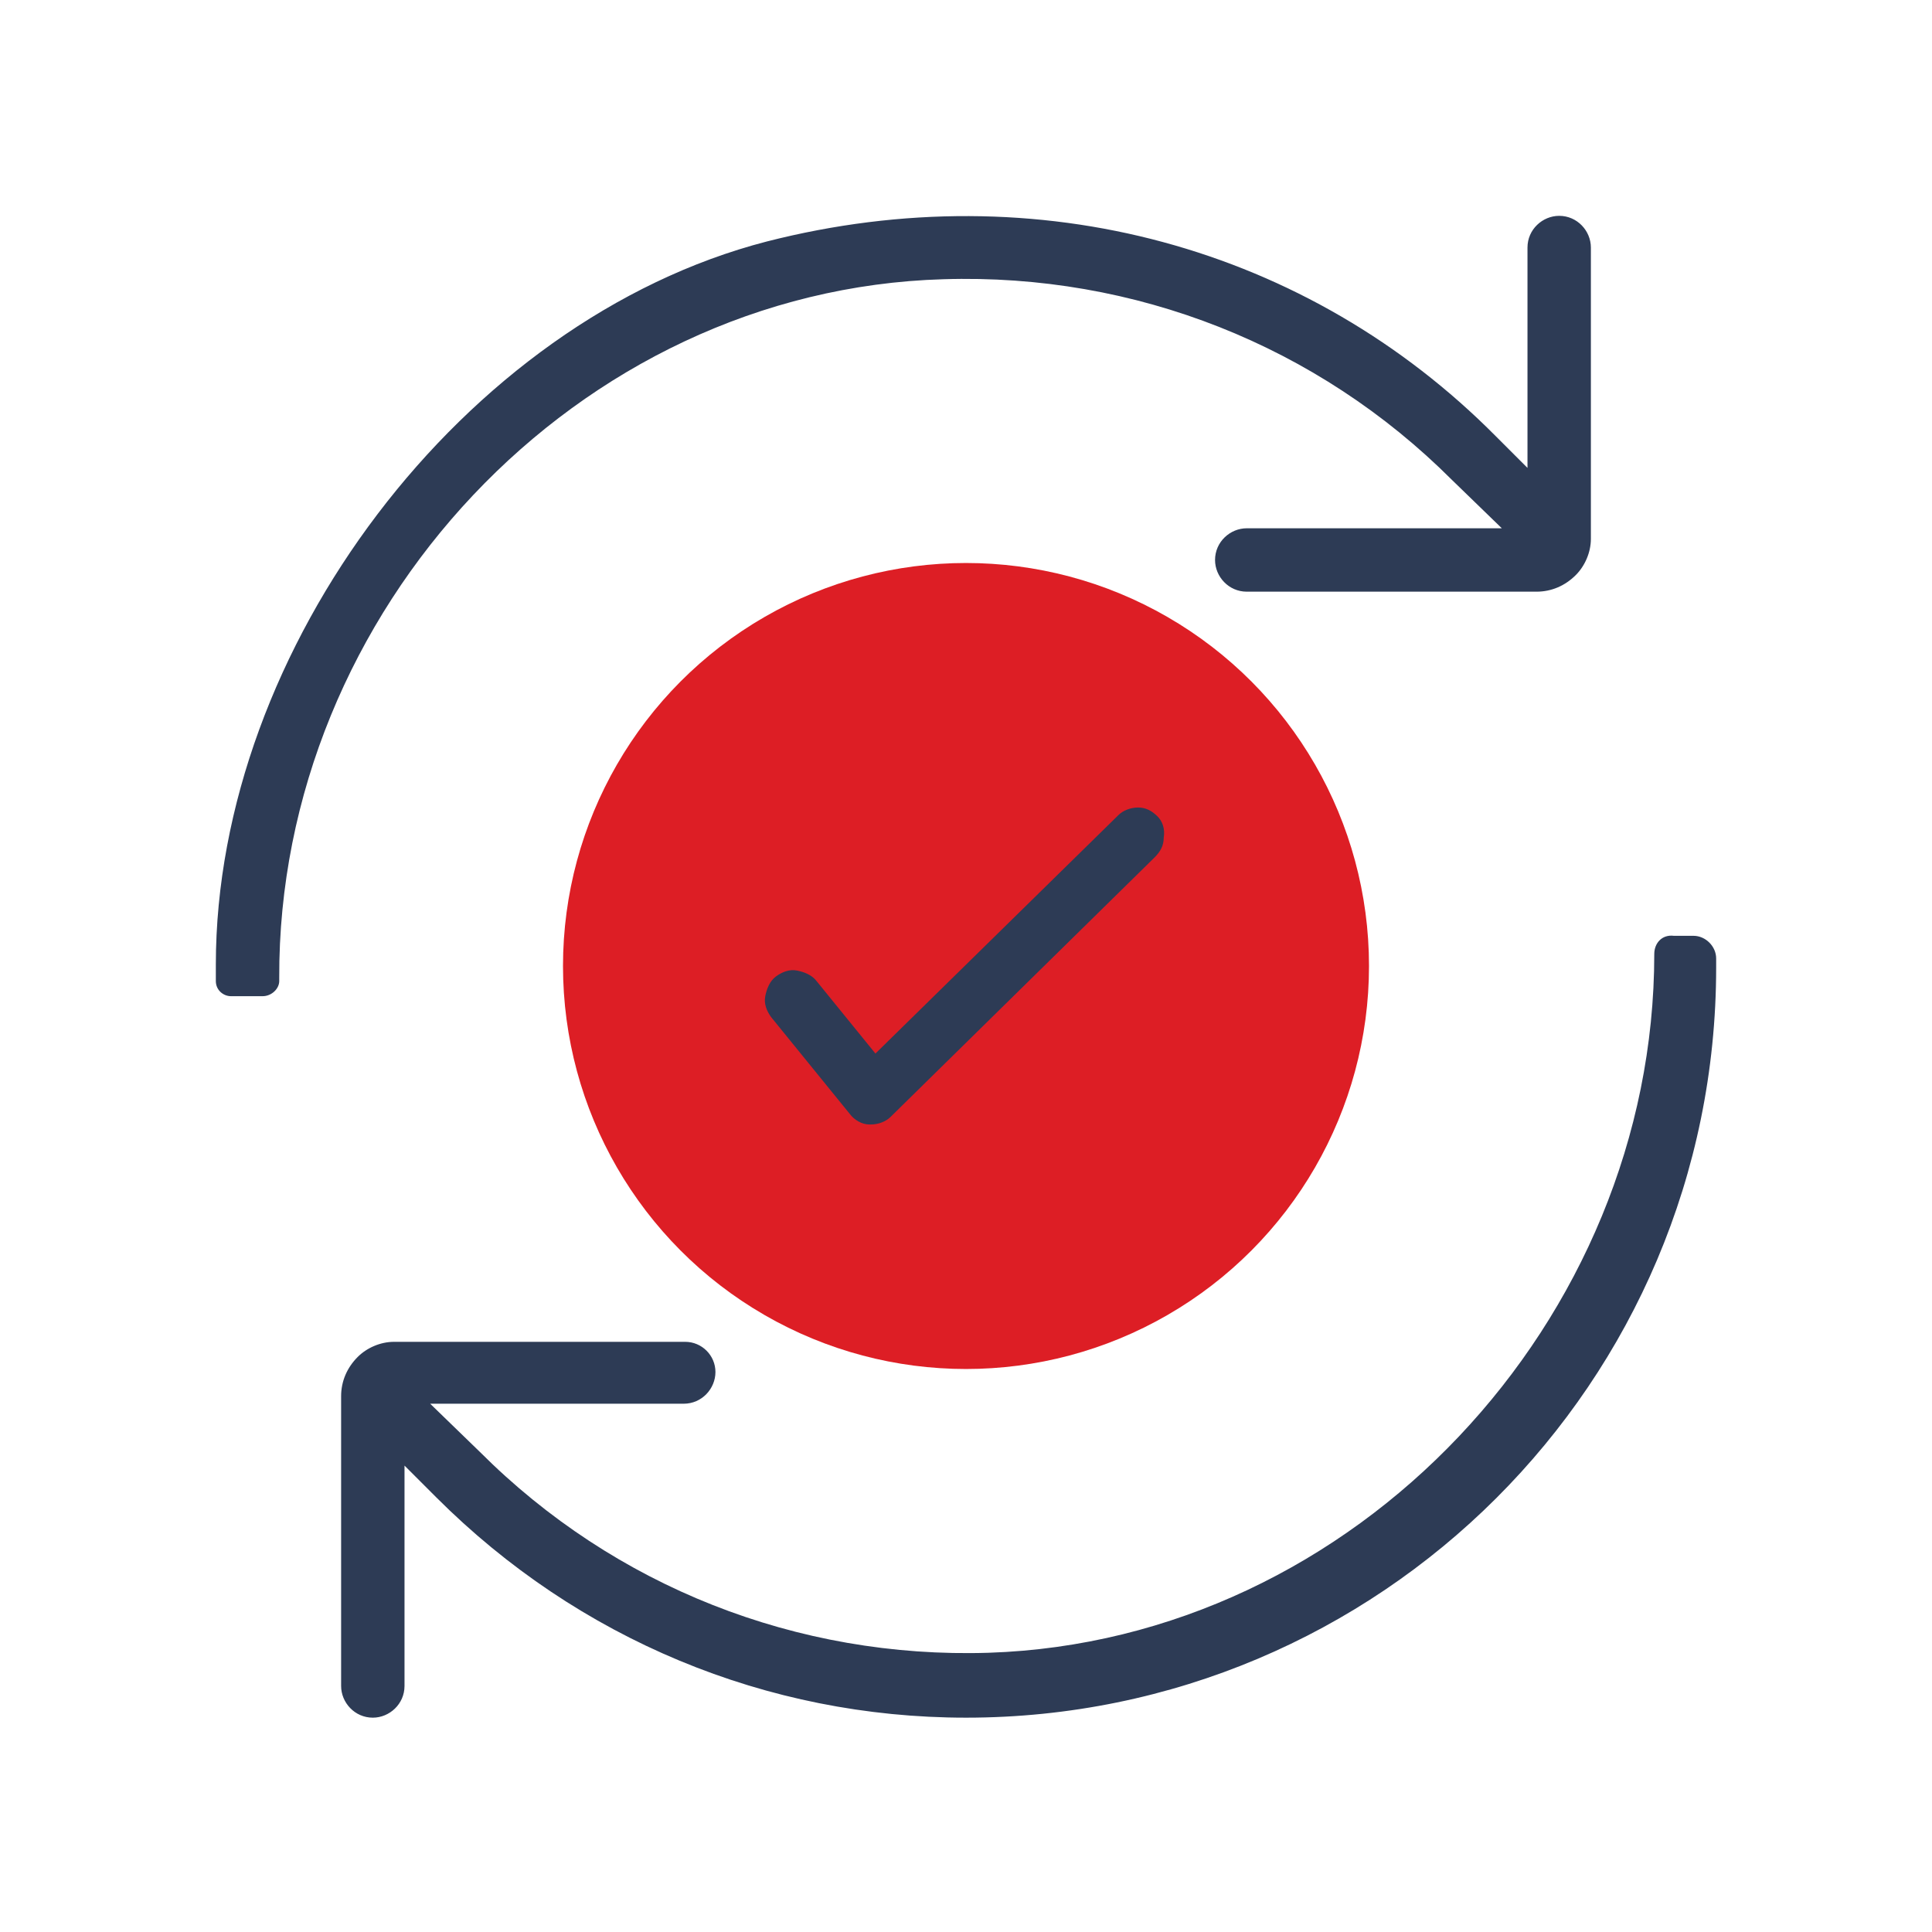
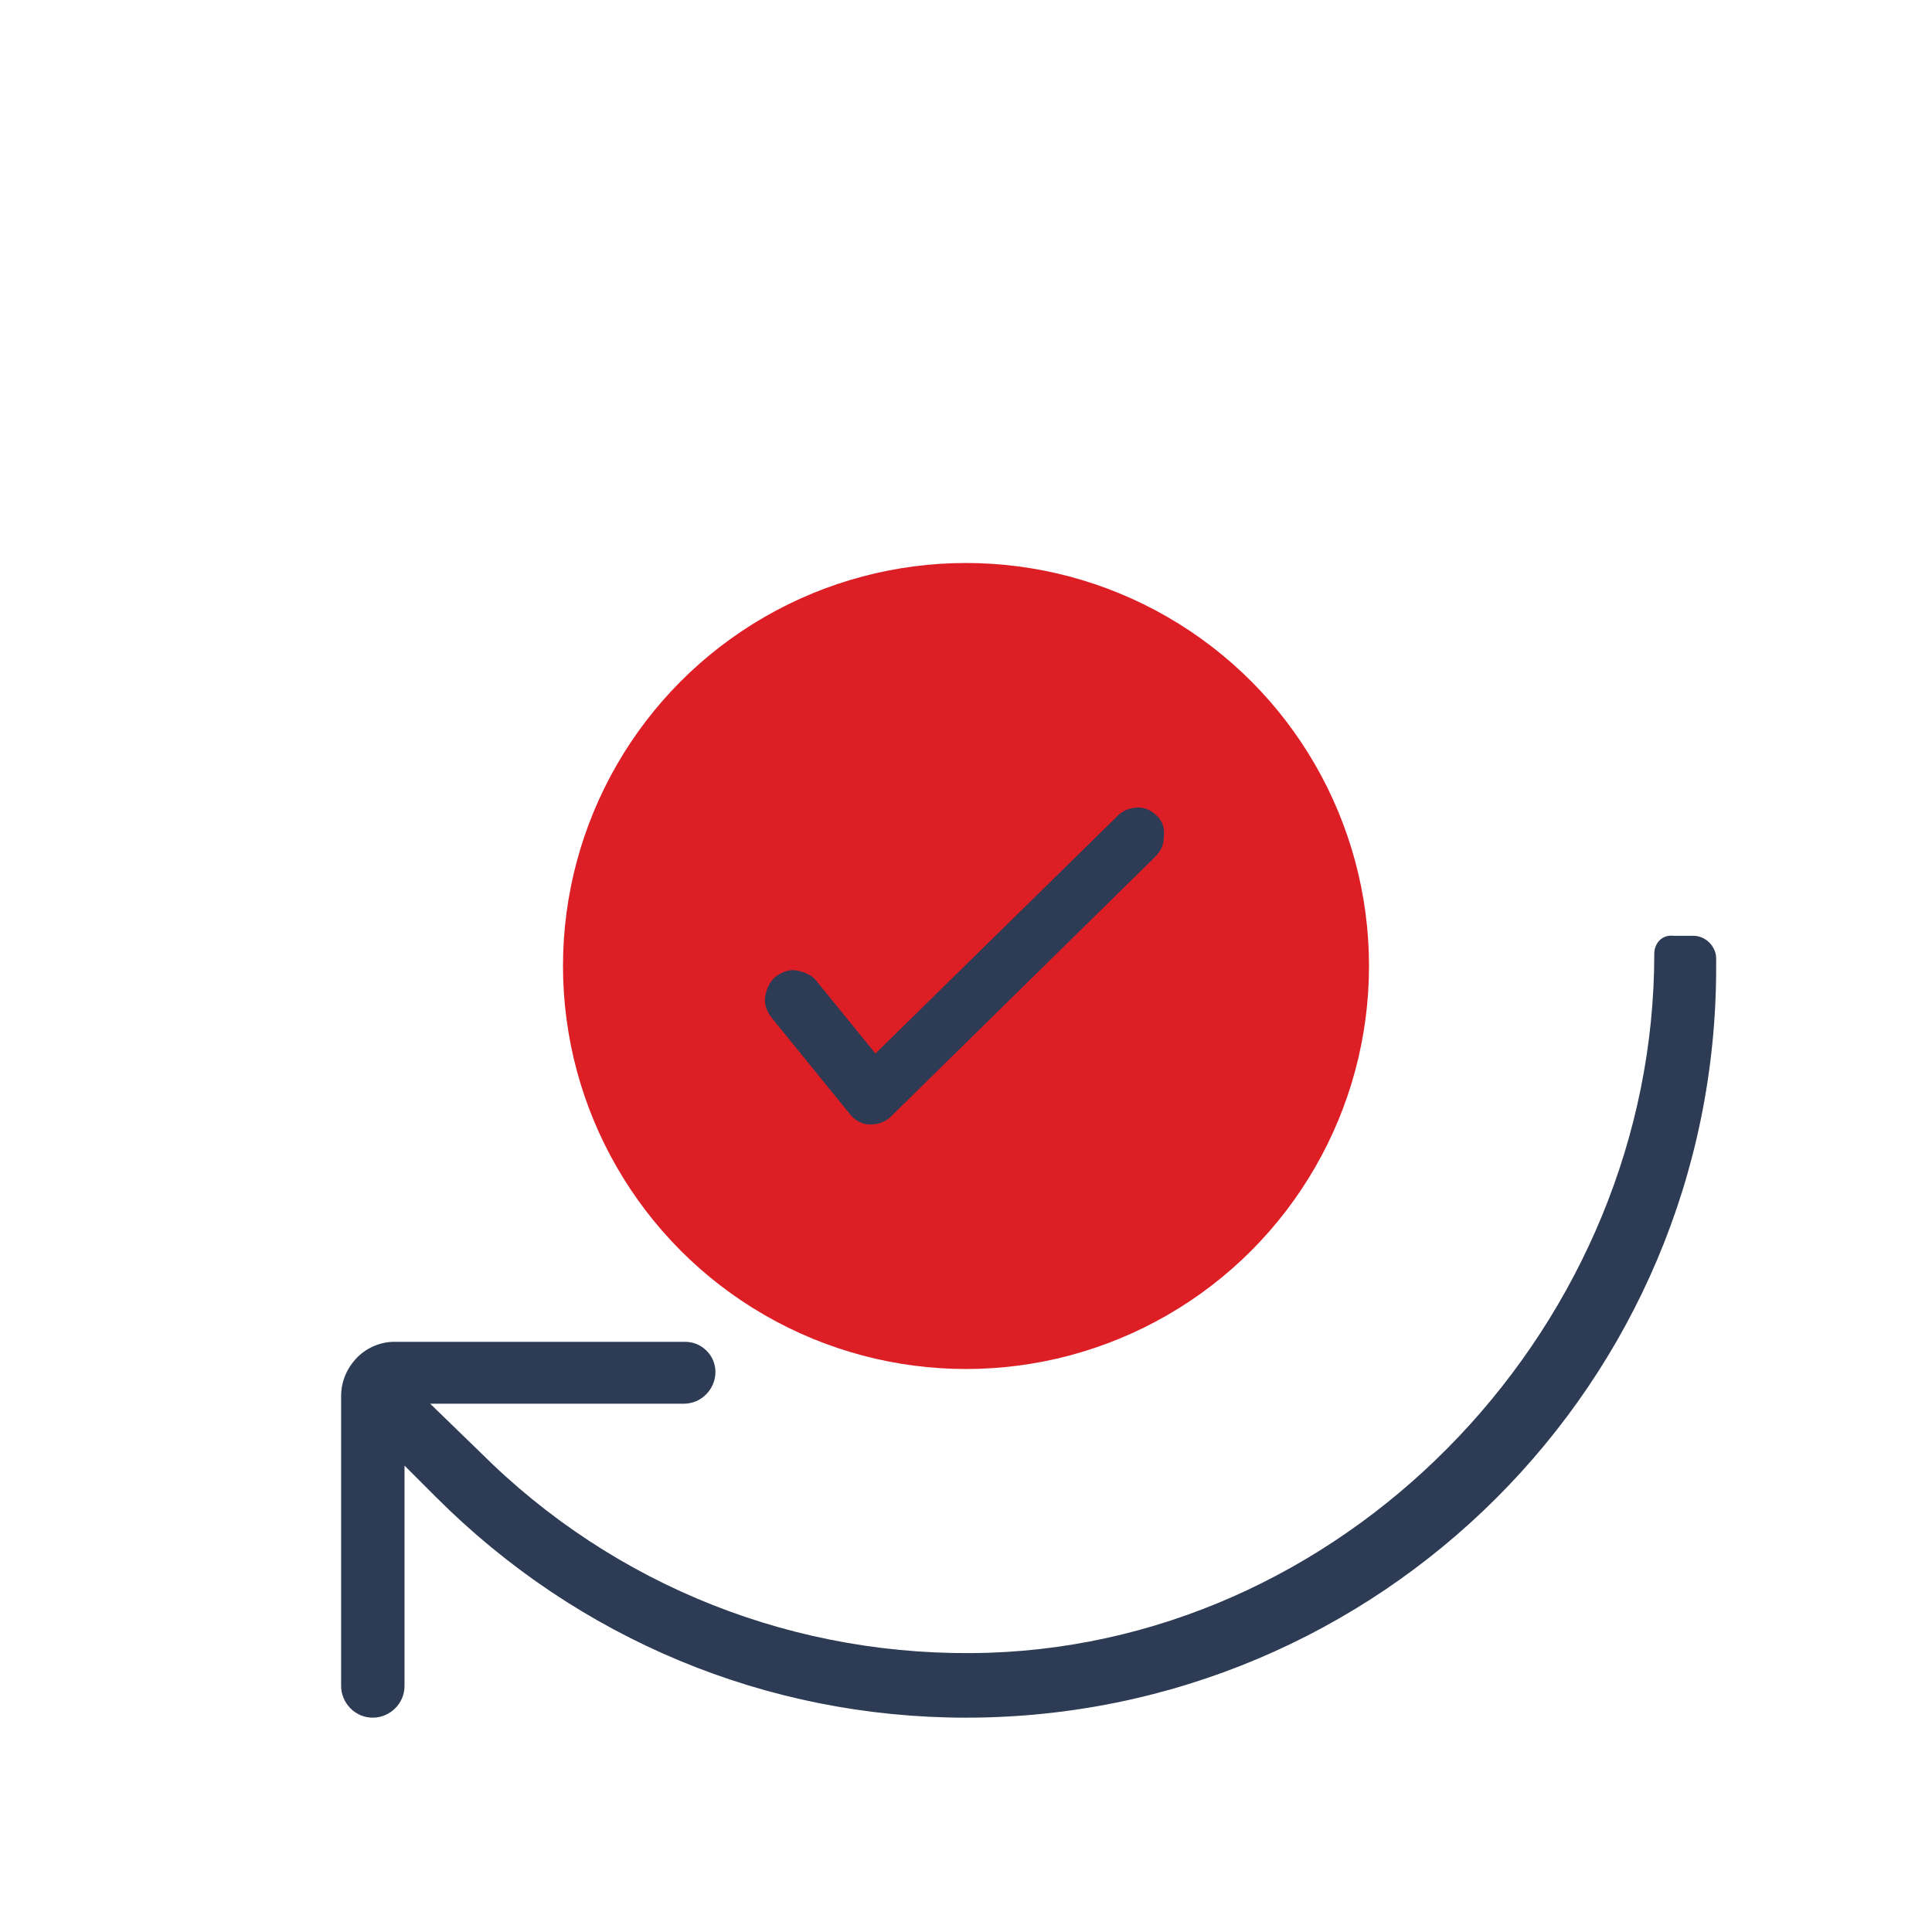
<svg xmlns="http://www.w3.org/2000/svg" version="1.1" id="Calque_2_00000012455424724203223680000002270379004958626447_" x="0px" y="0px" viewBox="0 0 128 128" style="enable-background:new 0 0 128 128;" xml:space="preserve">
  <style type="text/css">
	.st0{fill:#DD1E25;}
	.st1{fill:#2D3B55;}
</style>
  <circle class="st0" cx="64" cy="64" r="26.7" />
  <g>
-     <path class="st1" d="M62.5,18.5c12.7-0.4,24.8,4.4,33.7,13.3l3.3,3.2H82.6c-1.1,0-2.1,0.9-2.1,2.1l0,0c0,1.1,0.9,2.1,2.1,2.1h19.2   c1,0,1.9-0.4,2.6-1.1l0,0c0.6-0.6,1-1.5,1-2.4V16.4c0-1.1-0.9-2.1-2.1-2.1l0,0c-1.1,0-2.1,0.9-2.1,2.1V31l-2.1-2.1   C86.7,16.4,68.8,11.4,50.8,16c-20.1,5.2-36.5,27-36.5,47.9V65c0,0.6,0.5,1,1,1h2.1c0.6,0,1.1-0.5,1.1-1v-0.2   C18.4,40.5,38.2,19.2,62.5,18.5z" />
    <path class="st1" d="M109.6,63.2L109.6,63.2c0,24.3-19.8,45.5-44.1,46.3c-12.7,0.4-24.8-4.4-33.7-13.3L28.5,93h16.8   c1.2,0,2.1-1,2.1-2.1l0,0c0-1.1-0.9-2-2-2H26.1c-0.9,0-1.8,0.4-2.4,1l0,0c-0.7,0.7-1.1,1.6-1.1,2.6v19.2c0,1.1,0.9,2.1,2.1,2.1l0,0   c1.1,0,2.1-0.9,2.1-2.1V97.1l2.1,2.1c9.4,9.4,21.9,14.6,35.1,14.6l0,0c27.4,0,49.7-22.2,49.7-49.7v-0.6c0-0.8-0.7-1.5-1.5-1.5h-1.3   C110.1,61.9,109.6,62.5,109.6,63.2z" />
  </g>
  <path class="st1" d="M76.7,54.1c-0.4-0.4-0.8-0.6-1.3-0.6l0,0c-0.5,0-1,0.2-1.3,0.5L58,69.8L54.1,65c-0.3-0.4-0.8-0.6-1.3-0.7  s-1,0.1-1.4,0.4s-0.6,0.8-0.7,1.3c-0.1,0.5,0.1,1,0.4,1.4l5.2,6.4c0.3,0.4,0.8,0.7,1.3,0.7h0.1c0.5,0,1-0.2,1.3-0.5l17.5-17.2  c0.4-0.4,0.6-0.8,0.6-1.3C77.2,54.9,77,54.4,76.7,54.1z" />
</svg>